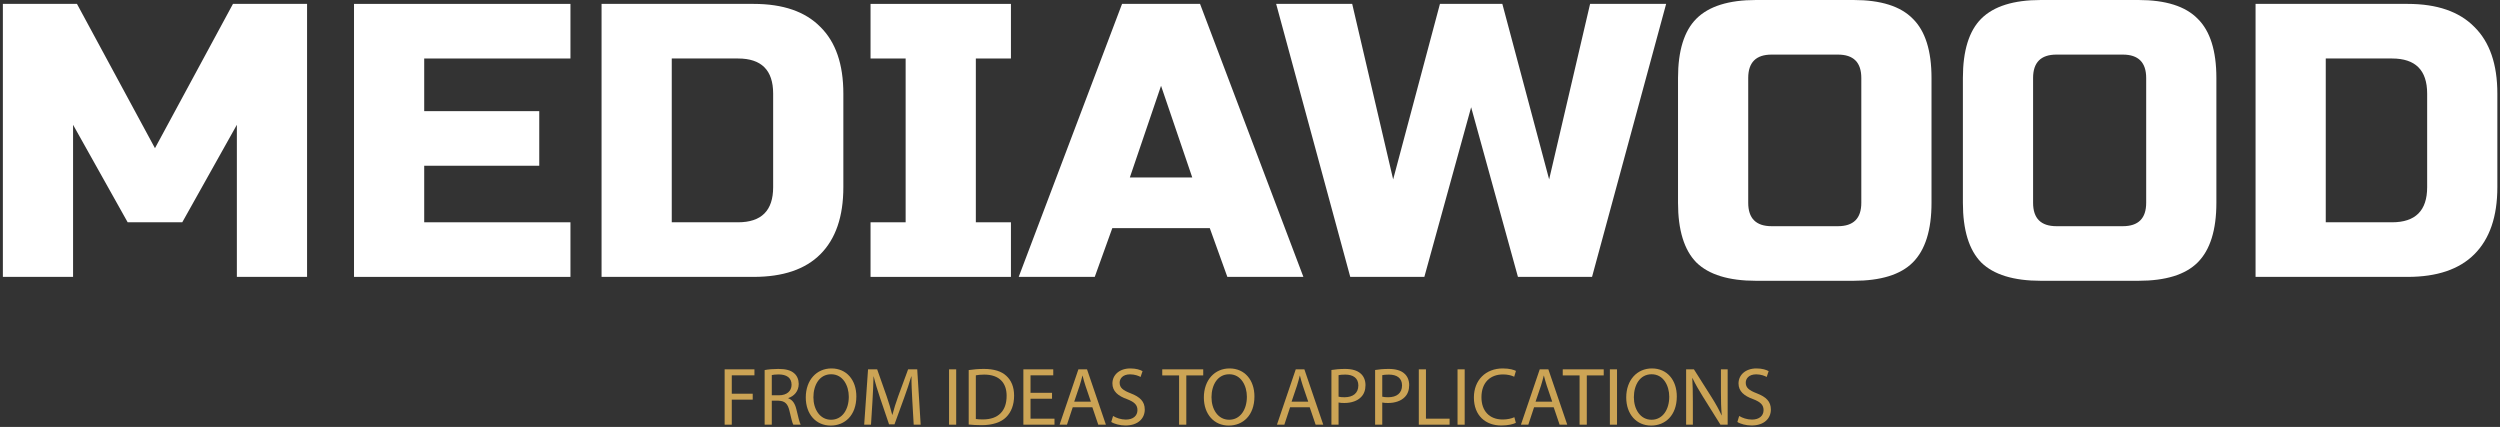
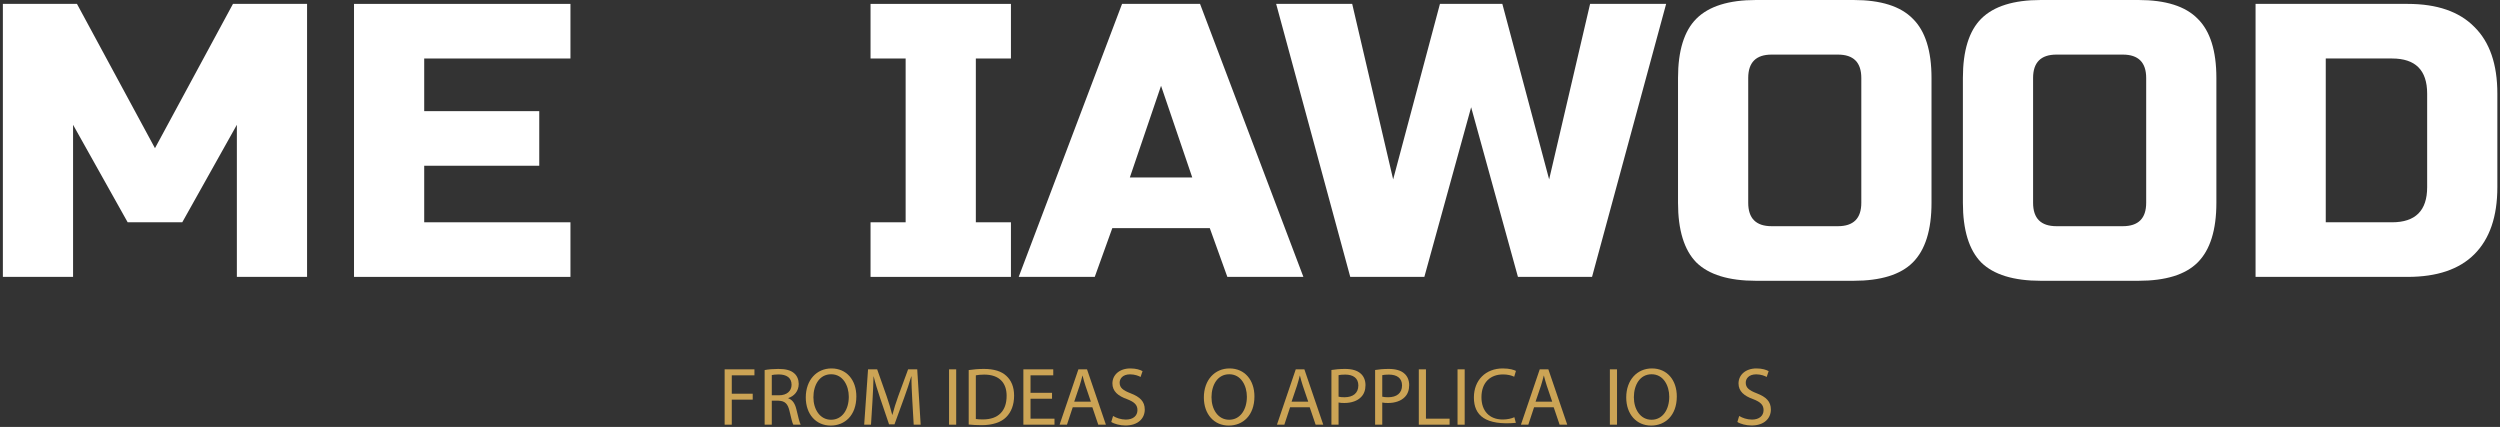
<svg xmlns="http://www.w3.org/2000/svg" width="609" height="104" viewBox="0 0 609 104" fill="none">
  <rect x="0" y="0" width="609" height="104" fill="#333333" stroke="none" />
  <path d="M586.505 0.95C593.662 0.95 599.077 2.818 602.75 6.555C606.487 10.228 608.355 15.643 608.355 22.8V45.6C608.355 52.757 606.487 58.203 602.75 61.94C599.077 65.613 593.662 67.45 586.505 67.45H549.455V0.95H586.505ZM591.255 22.8C591.255 17.1 588.405 14.25 582.705 14.25H566.555V54.15H582.705C588.405 54.15 591.255 51.3 591.255 45.6V22.8Z" fill="white" />
  <path d="M522.81 19C522.81 15.2 520.91 13.3 517.11 13.3H500.96C497.16 13.3 495.26 15.2 495.26 19V49.4C495.26 53.2 497.16 55.1 500.96 55.1H517.11C520.91 55.1 522.81 53.2 522.81 49.4V19ZM539.91 49.4C539.91 56.05 538.39 60.895 535.35 63.935C532.373 66.912 527.56 68.4 520.91 68.4H497.16C490.51 68.4 485.665 66.912 482.625 63.935C479.649 60.895 478.16 56.05 478.16 49.4V19C478.16 12.35 479.649 7.537 482.625 4.56C485.665 1.52 490.51 0 497.16 0H520.91C527.56 0 532.373 1.52 535.35 4.56C538.39 7.537 539.91 12.35 539.91 19V49.4Z" fill="white" />
  <path d="M453.416 19C453.416 15.2 451.516 13.3 447.716 13.3H431.566C427.766 13.3 425.866 15.2 425.866 19V49.4C425.866 53.2 427.766 55.1 431.566 55.1H447.716C451.516 55.1 453.416 53.2 453.416 49.4V19ZM470.516 49.4C470.516 56.05 468.996 60.895 465.956 63.935C462.979 66.912 458.166 68.4 451.516 68.4H427.766C421.116 68.4 416.271 66.912 413.231 63.935C410.254 60.895 408.766 56.05 408.766 49.4V19C408.766 12.35 410.254 7.537 413.231 4.56C416.271 1.52 421.116 0 427.766 0H451.516C458.166 0 462.979 1.52 465.956 4.56C468.996 7.537 470.516 12.35 470.516 19V49.4Z" fill="white" />
  <path d="M365.971 0.95L377.371 43.7L387.346 0.95H405.871L387.821 67.45H369.771L358.371 26.125L346.971 67.45H328.921L310.871 0.95H329.396L339.371 43.7L350.771 0.95H365.971Z" fill="white" />
  <path d="M266.681 67.45H248.156L273.331 0.95H292.331L317.506 67.45H298.981L294.706 55.575H270.956L266.681 67.45ZM275.231 43.225H290.431L282.831 20.9L275.231 43.225Z" fill="white" />
  <path d="M246.264 67.45H212.064V54.15H220.614V14.25H212.064V0.95H246.264V14.25H237.714V54.15H246.264V67.45Z" fill="white" />
-   <path d="M183.59 0.95C190.747 0.95 196.162 2.818 199.835 6.555C203.572 10.228 205.44 15.643 205.44 22.8V45.6C205.44 52.757 203.572 58.203 199.835 61.94C196.162 65.613 190.747 67.45 183.59 67.45H146.54V0.95H183.59ZM188.34 22.8C188.34 17.1 185.49 14.25 179.79 14.25H163.64V54.15H179.79C185.49 54.15 188.34 51.3 188.34 45.6V22.8Z" fill="white" />
  <path d="M138.962 67.45H86.237V0.95H138.962V14.25H103.337V27.075H131.362V40.375H103.337V54.15H138.962V67.45Z" fill="white" />
  <path d="M57.7 30.4L44.4 54.15H31.1L17.8 30.4V67.45H0.7V0.95H18.75L37.75 36.1L56.75 0.95H74.8V67.45H57.7V30.4Z" fill="white" />
  <path d="M423.224 102.79L423.664 101.33C424.444 101.81 425.584 102.21 426.784 102.21C428.564 102.21 429.604 101.27 429.604 99.91C429.604 98.65 428.884 97.93 427.064 97.23C424.864 96.45 423.504 95.31 423.504 93.41C423.504 91.31 425.244 89.75 427.864 89.75C429.244 89.75 430.244 90.07 430.844 90.41L430.364 91.83C429.924 91.59 429.024 91.19 427.804 91.19C425.964 91.19 425.264 92.29 425.264 93.21C425.264 94.47 426.084 95.09 427.944 95.81C430.224 96.69 431.384 97.79 431.384 99.77C431.384 101.85 429.844 103.65 426.664 103.65C425.364 103.65 423.944 103.27 423.224 102.79Z" fill="#CCA455" />
-   <path d="M412.379 103.45H410.739V89.97H412.639L416.959 96.79C417.959 98.37 418.739 99.79 419.379 101.17L419.419 101.15C419.259 99.35 419.219 97.71 419.219 95.61V89.97H420.859V103.45H419.099L414.819 96.61C413.879 95.11 412.979 93.57 412.299 92.11L412.239 92.13C412.339 93.83 412.379 95.45 412.379 97.69V103.45Z" fill="#CCA455" />
  <path d="M402.41 89.75C406.09 89.75 408.47 92.57 408.47 96.57C408.47 101.21 405.65 103.67 402.21 103.67C398.65 103.67 396.15 100.91 396.15 96.83C396.15 92.55 398.81 89.75 402.41 89.75ZM402.33 91.17C399.45 91.17 398.01 93.83 398.01 96.79C398.01 99.67 399.57 102.25 402.31 102.25C405.07 102.25 406.63 99.71 406.63 96.65C406.63 93.97 405.23 91.17 402.33 91.17Z" fill="#CCA455" />
  <path d="M392.165 89.97H393.905V103.45H392.165V89.97Z" fill="#CCA455" />
-   <path d="M384.784 103.45V91.45H380.684V89.97H390.664V91.45H386.544V103.45H384.784Z" fill="#CCA455" />
  <path d="M378.48 99.21H373.7L372.3 103.45H370.5L375.08 89.97H377.18L381.78 103.45H379.92L378.48 99.21ZM374.06 97.85H378.12L376.8 93.97C376.5 93.09 376.3 92.29 376.1 91.51H376.06C375.86 92.31 375.64 93.13 375.38 93.95L374.06 97.85Z" fill="#CCA455" />
-   <path d="M368.901 101.63L369.261 103.01C368.621 103.33 367.341 103.65 365.701 103.65C361.901 103.65 359.041 101.25 359.041 96.83C359.041 92.61 361.901 89.75 366.081 89.75C367.761 89.75 368.821 90.11 369.281 90.35L368.861 91.77C368.201 91.45 367.261 91.21 366.141 91.21C362.981 91.21 360.881 93.23 360.881 96.77C360.881 100.07 362.781 102.19 366.061 102.19C367.121 102.19 368.201 101.97 368.901 101.63Z" fill="#CCA455" />
+   <path d="M368.901 101.63L369.261 103.01C361.901 103.65 359.041 101.25 359.041 96.83C359.041 92.61 361.901 89.75 366.081 89.75C367.761 89.75 368.821 90.11 369.281 90.35L368.861 91.77C368.201 91.45 367.261 91.21 366.141 91.21C362.981 91.21 360.881 93.23 360.881 96.77C360.881 100.07 362.781 102.19 366.061 102.19C367.121 102.19 368.201 101.97 368.901 101.63Z" fill="#CCA455" />
  <path d="M355.056 89.97H356.796V103.45H355.056V89.97Z" fill="#CCA455" />
  <path d="M345.622 103.45V89.97H347.362V101.99H353.122V103.45H345.622Z" fill="#CCA455" />
  <path d="M334.978 103.45V90.13C335.818 89.99 336.918 89.87 338.318 89.87C340.038 89.87 341.298 90.27 342.098 90.99C342.838 91.63 343.278 92.61 343.278 93.81C343.278 95.03 342.918 95.99 342.238 96.69C341.318 97.67 339.818 98.17 338.118 98.17C337.598 98.17 337.118 98.15 336.718 98.05V103.45H334.978ZM336.718 91.39V96.63C337.098 96.73 337.578 96.77 338.158 96.77C340.258 96.77 341.538 95.75 341.538 93.89C341.538 92.11 340.278 91.25 338.358 91.25C337.598 91.25 337.018 91.31 336.718 91.39Z" fill="#CCA455" />
  <path d="M324.333 103.45V90.13C325.173 89.99 326.273 89.87 327.673 89.87C329.393 89.87 330.653 90.27 331.453 90.99C332.193 91.63 332.633 92.61 332.633 93.81C332.633 95.03 332.273 95.99 331.593 96.69C330.673 97.67 329.173 98.17 327.473 98.17C326.953 98.17 326.473 98.15 326.073 98.05V103.45H324.333ZM326.073 91.39V96.63C326.453 96.73 326.933 96.77 327.513 96.77C329.613 96.77 330.893 95.75 330.893 93.89C330.893 92.11 329.633 91.25 327.713 91.25C326.953 91.25 326.373 91.31 326.073 91.39Z" fill="#CCA455" />
  <path d="M319.046 99.21H314.266L312.866 103.45H311.066L315.646 89.97H317.746L322.346 103.45H320.486L319.046 99.21ZM314.626 97.85H318.686L317.366 93.97C317.066 93.09 316.866 92.29 316.666 91.51H316.626C316.426 92.31 316.206 93.13 315.946 93.95L314.626 97.85Z" fill="#CCA455" />
  <path d="M299.52 89.75C303.2 89.75 305.58 92.57 305.58 96.57C305.58 101.21 302.76 103.67 299.32 103.67C295.76 103.67 293.26 100.91 293.26 96.83C293.26 92.55 295.92 89.75 299.52 89.75ZM299.44 91.17C296.56 91.17 295.12 93.83 295.12 96.79C295.12 99.67 296.68 102.25 299.42 102.25C302.18 102.25 303.74 99.71 303.74 96.65C303.74 93.97 302.34 91.17 299.44 91.17Z" fill="#CCA455" />
-   <path d="M287.225 103.45V91.45H283.125V89.97H293.105V91.45H288.985V103.45H287.225Z" fill="#CCA455" />
  <path d="M270.704 102.79L271.144 101.33C271.924 101.81 273.064 102.21 274.264 102.21C276.044 102.21 277.084 101.27 277.084 99.91C277.084 98.65 276.364 97.93 274.544 97.23C272.344 96.45 270.984 95.31 270.984 93.41C270.984 91.31 272.724 89.75 275.344 89.75C276.724 89.75 277.724 90.07 278.324 90.41L277.844 91.83C277.404 91.59 276.504 91.19 275.284 91.19C273.444 91.19 272.744 92.29 272.744 93.21C272.744 94.47 273.564 95.09 275.424 95.81C277.704 96.69 278.864 97.79 278.864 99.77C278.864 101.85 277.324 103.65 274.144 103.65C272.844 103.65 271.424 103.27 270.704 102.79Z" fill="#CCA455" />
  <path d="M266.097 99.21H261.317L259.917 103.45H258.117L262.697 89.97H264.797L269.397 103.45H267.537L266.097 99.21ZM261.677 97.85H265.737L264.417 93.97C264.117 93.09 263.917 92.29 263.717 91.51H263.677C263.477 92.31 263.257 93.13 262.997 93.95L261.677 97.85Z" fill="#CCA455" />
  <path d="M256.274 95.69V97.13H251.034V101.99H256.874V103.45H249.294V89.97H256.574V91.43H251.034V95.69H256.274Z" fill="#CCA455" />
  <path d="M235.974 103.41V90.15C237.034 89.99 238.294 89.87 239.674 89.87C242.174 89.87 243.954 90.45 245.134 91.55C246.334 92.65 247.034 94.21 247.034 96.39C247.034 98.59 246.354 100.39 245.094 101.63C243.834 102.89 241.754 103.57 239.134 103.57C237.894 103.57 236.854 103.51 235.974 103.41ZM237.714 91.43V102.07C238.154 102.15 238.794 102.17 239.474 102.17C243.194 102.17 245.214 100.09 245.214 96.45C245.234 93.27 243.434 91.25 239.754 91.25C238.854 91.25 238.174 91.33 237.714 91.43Z" fill="#CCA455" />
  <path d="M231.188 89.97H232.928V103.45H231.188V89.97Z" fill="#CCA455" />
  <path d="M222.576 103.45L222.236 97.53C222.136 95.65 222.016 93.39 222.036 91.71H221.976C221.516 93.29 220.956 94.97 220.276 96.83L217.896 103.37H216.576L214.396 96.95C213.756 95.05 213.216 93.31 212.836 91.71H212.796C212.756 93.39 212.656 95.65 212.536 97.67L212.176 103.45H210.516L211.456 89.97H213.676L215.976 96.49C216.536 98.15 216.996 99.63 217.336 101.03H217.396C217.736 99.67 218.216 98.19 218.816 96.49L221.216 89.97H223.436L224.276 103.45H222.576Z" fill="#CCA455" />
  <path d="M202.547 89.75C206.227 89.75 208.607 92.57 208.607 96.57C208.607 101.21 205.787 103.67 202.347 103.67C198.787 103.67 196.287 100.91 196.287 96.83C196.287 92.55 198.947 89.75 202.547 89.75ZM202.467 91.17C199.587 91.17 198.147 93.83 198.147 96.79C198.147 99.67 199.707 102.25 202.447 102.25C205.207 102.25 206.767 99.71 206.767 96.65C206.767 93.97 205.367 91.17 202.467 91.17Z" fill="#CCA455" />
  <path d="M186.267 103.45V90.15C187.147 89.97 188.407 89.87 189.607 89.87C191.467 89.87 192.667 90.21 193.507 90.97C194.187 91.57 194.567 92.49 194.567 93.53C194.567 95.31 193.447 96.49 192.027 96.97V97.03C193.067 97.39 193.687 98.35 194.007 99.75C194.447 101.63 194.767 102.93 195.047 103.45H193.247C193.027 103.07 192.727 101.91 192.347 100.23C191.947 98.37 191.227 97.67 189.647 97.61H188.007V103.45H186.267ZM188.007 91.37V96.29H189.787C191.647 96.29 192.827 95.27 192.827 93.73C192.827 91.99 191.567 91.23 189.727 91.21C188.887 91.21 188.287 91.29 188.007 91.37Z" fill="#CCA455" />
  <path d="M176.521 103.45V89.97H183.781V91.43H178.261V95.91H183.361V97.35H178.261V103.45H176.521Z" fill="#CCA455" />
</svg>